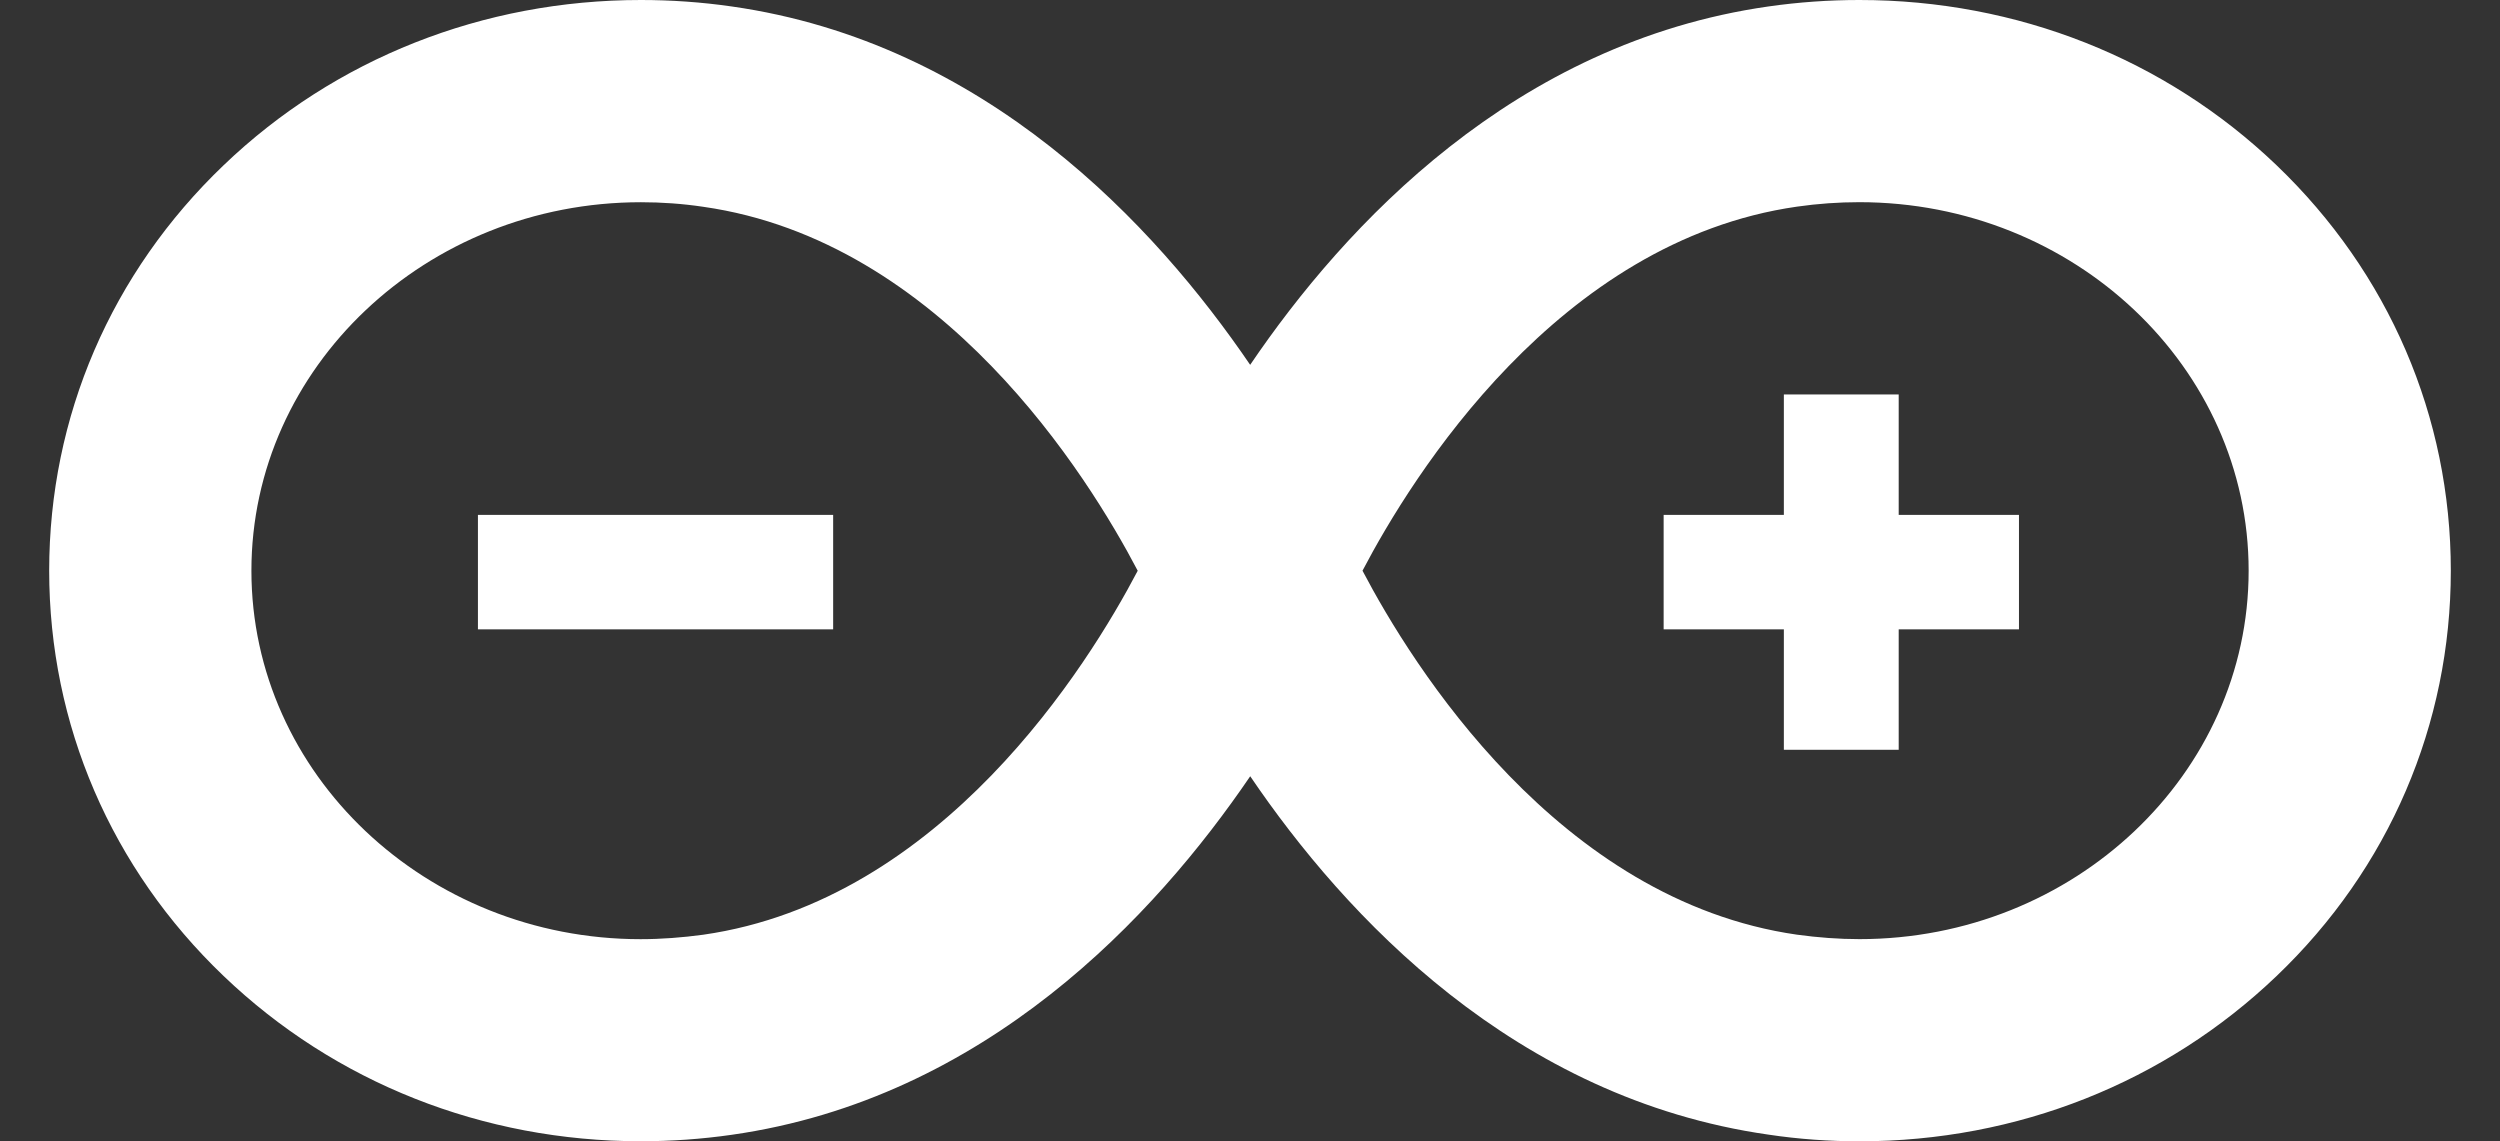
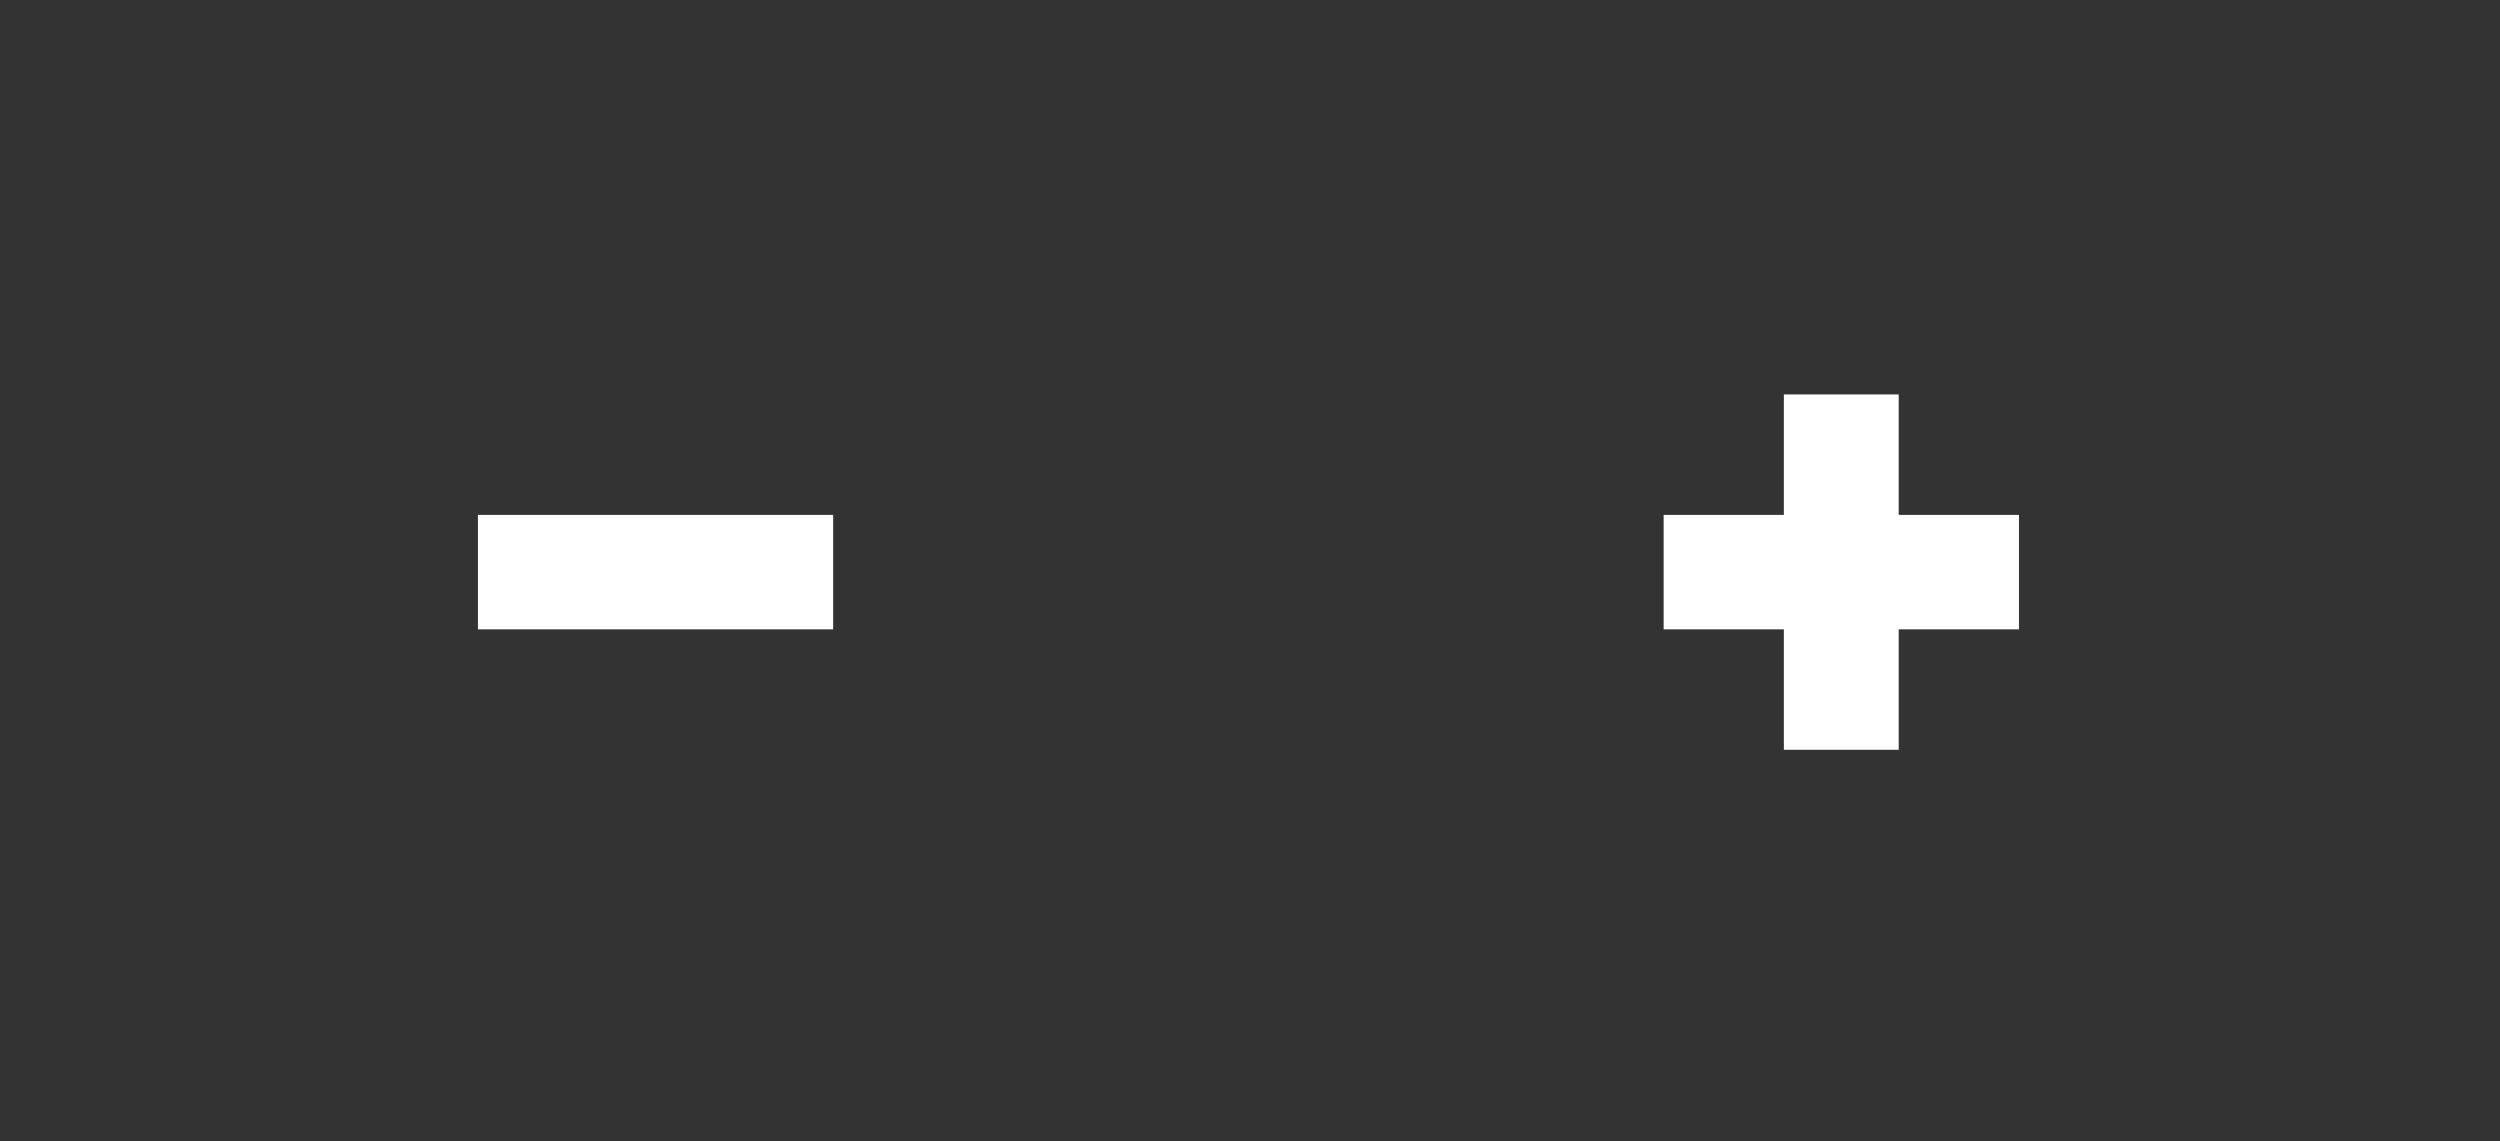
<svg xmlns="http://www.w3.org/2000/svg" version="1.1" id="Layer_1" x="0px" y="0px" width="46px" height="21px" viewBox="0 0 46 21" enable-background="new 0 0 46 21" xml:space="preserve">
  <rect x="0" y="0" width="46" height="21" fill="#333333" stroke="none" />
  <g>
-     <path fill="#FFFFFF" d="M34.215,21c-0.553,0-1.119-0.039-1.676-0.123c-4.667-0.666-7.787-4.018-9.535-6.594   c-1.754,2.577-4.874,5.932-9.539,6.597c-0.555,0.08-1.12,0.119-1.676,0.119c-2.901,0-5.625-1.079-7.674-3.04   c-2.068-1.977-3.21-4.63-3.21-7.459c0-2.832,1.141-5.482,3.212-7.462C6.165,1.077,8.89,0,11.793,0c0.553,0,1.116,0.039,1.671,0.119   c4.665,0.665,7.785,4.018,9.539,6.594c1.748-2.577,4.868-5.928,9.535-6.594C33.096,0.039,33.659,0,34.212,0   c2.901,0,5.627,1.079,7.674,3.038c2.07,1.981,3.209,4.63,3.209,7.462c0,2.829-1.136,5.482-3.206,7.459   C39.838,19.92,37.116,21,34.215,21 M25.07,10.501c0.911,1.736,3.6,6.067,7.995,6.697c0.385,0.053,0.772,0.082,1.149,0.082   c3.948,0,7.161-3.04,7.161-6.78s-3.212-6.78-7.164-6.78c-0.377,0-0.765,0.027-1.146,0.082C28.67,4.43,25.981,8.762,25.07,10.501    M11.793,3.721c-3.953,0-7.167,3.04-7.167,6.78c0,3.739,3.212,6.78,7.162,6.78c0.379,0,0.767-0.03,1.151-0.082   c4.395-0.629,7.083-4.958,7.995-6.697c-0.909-1.736-3.6-6.071-7.995-6.697C12.559,3.748,12.171,3.721,11.793,3.721" />
    <rect x="8.794" y="9.474" fill="#FFFFFF" width="6.536" height="2.106" />
    <polygon fill="#FFFFFF" points="37.149,9.474 34.936,9.474 34.936,7.258 32.823,7.258 32.823,9.474 30.611,9.474 30.611,11.58    32.823,11.58 32.823,13.796 34.936,13.796 34.936,11.58 37.149,11.58  " />
  </g>
</svg>